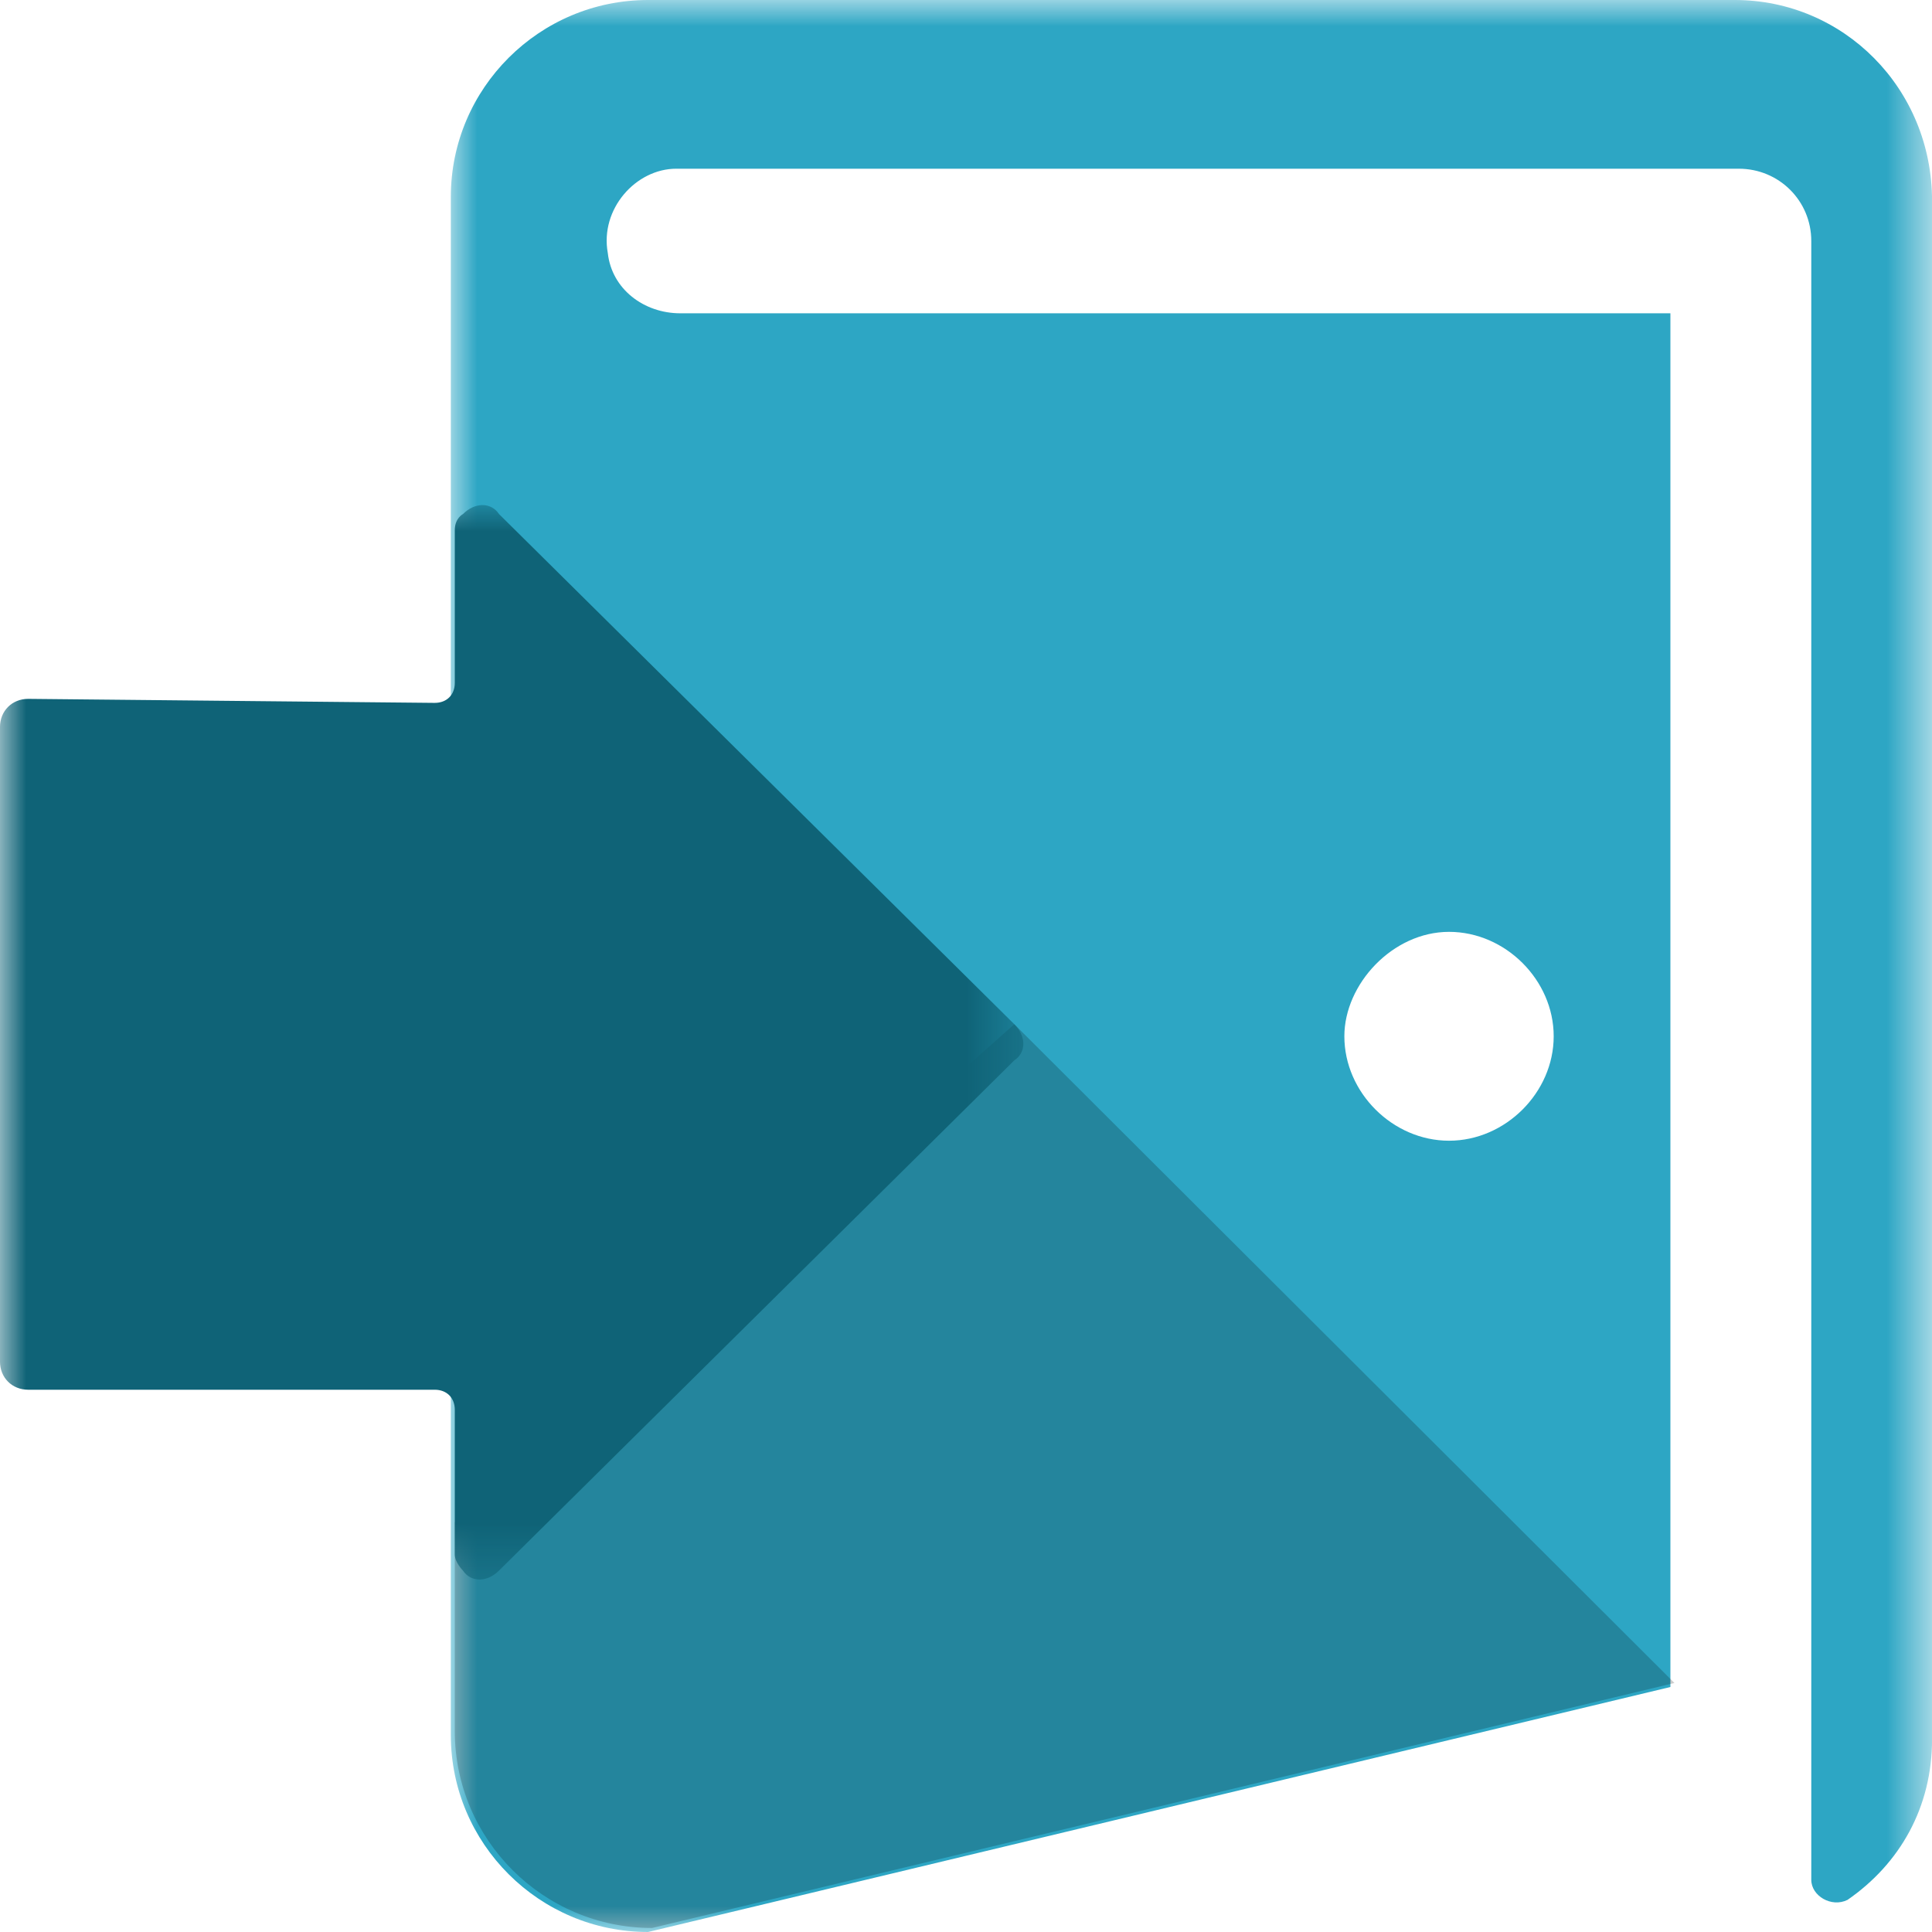
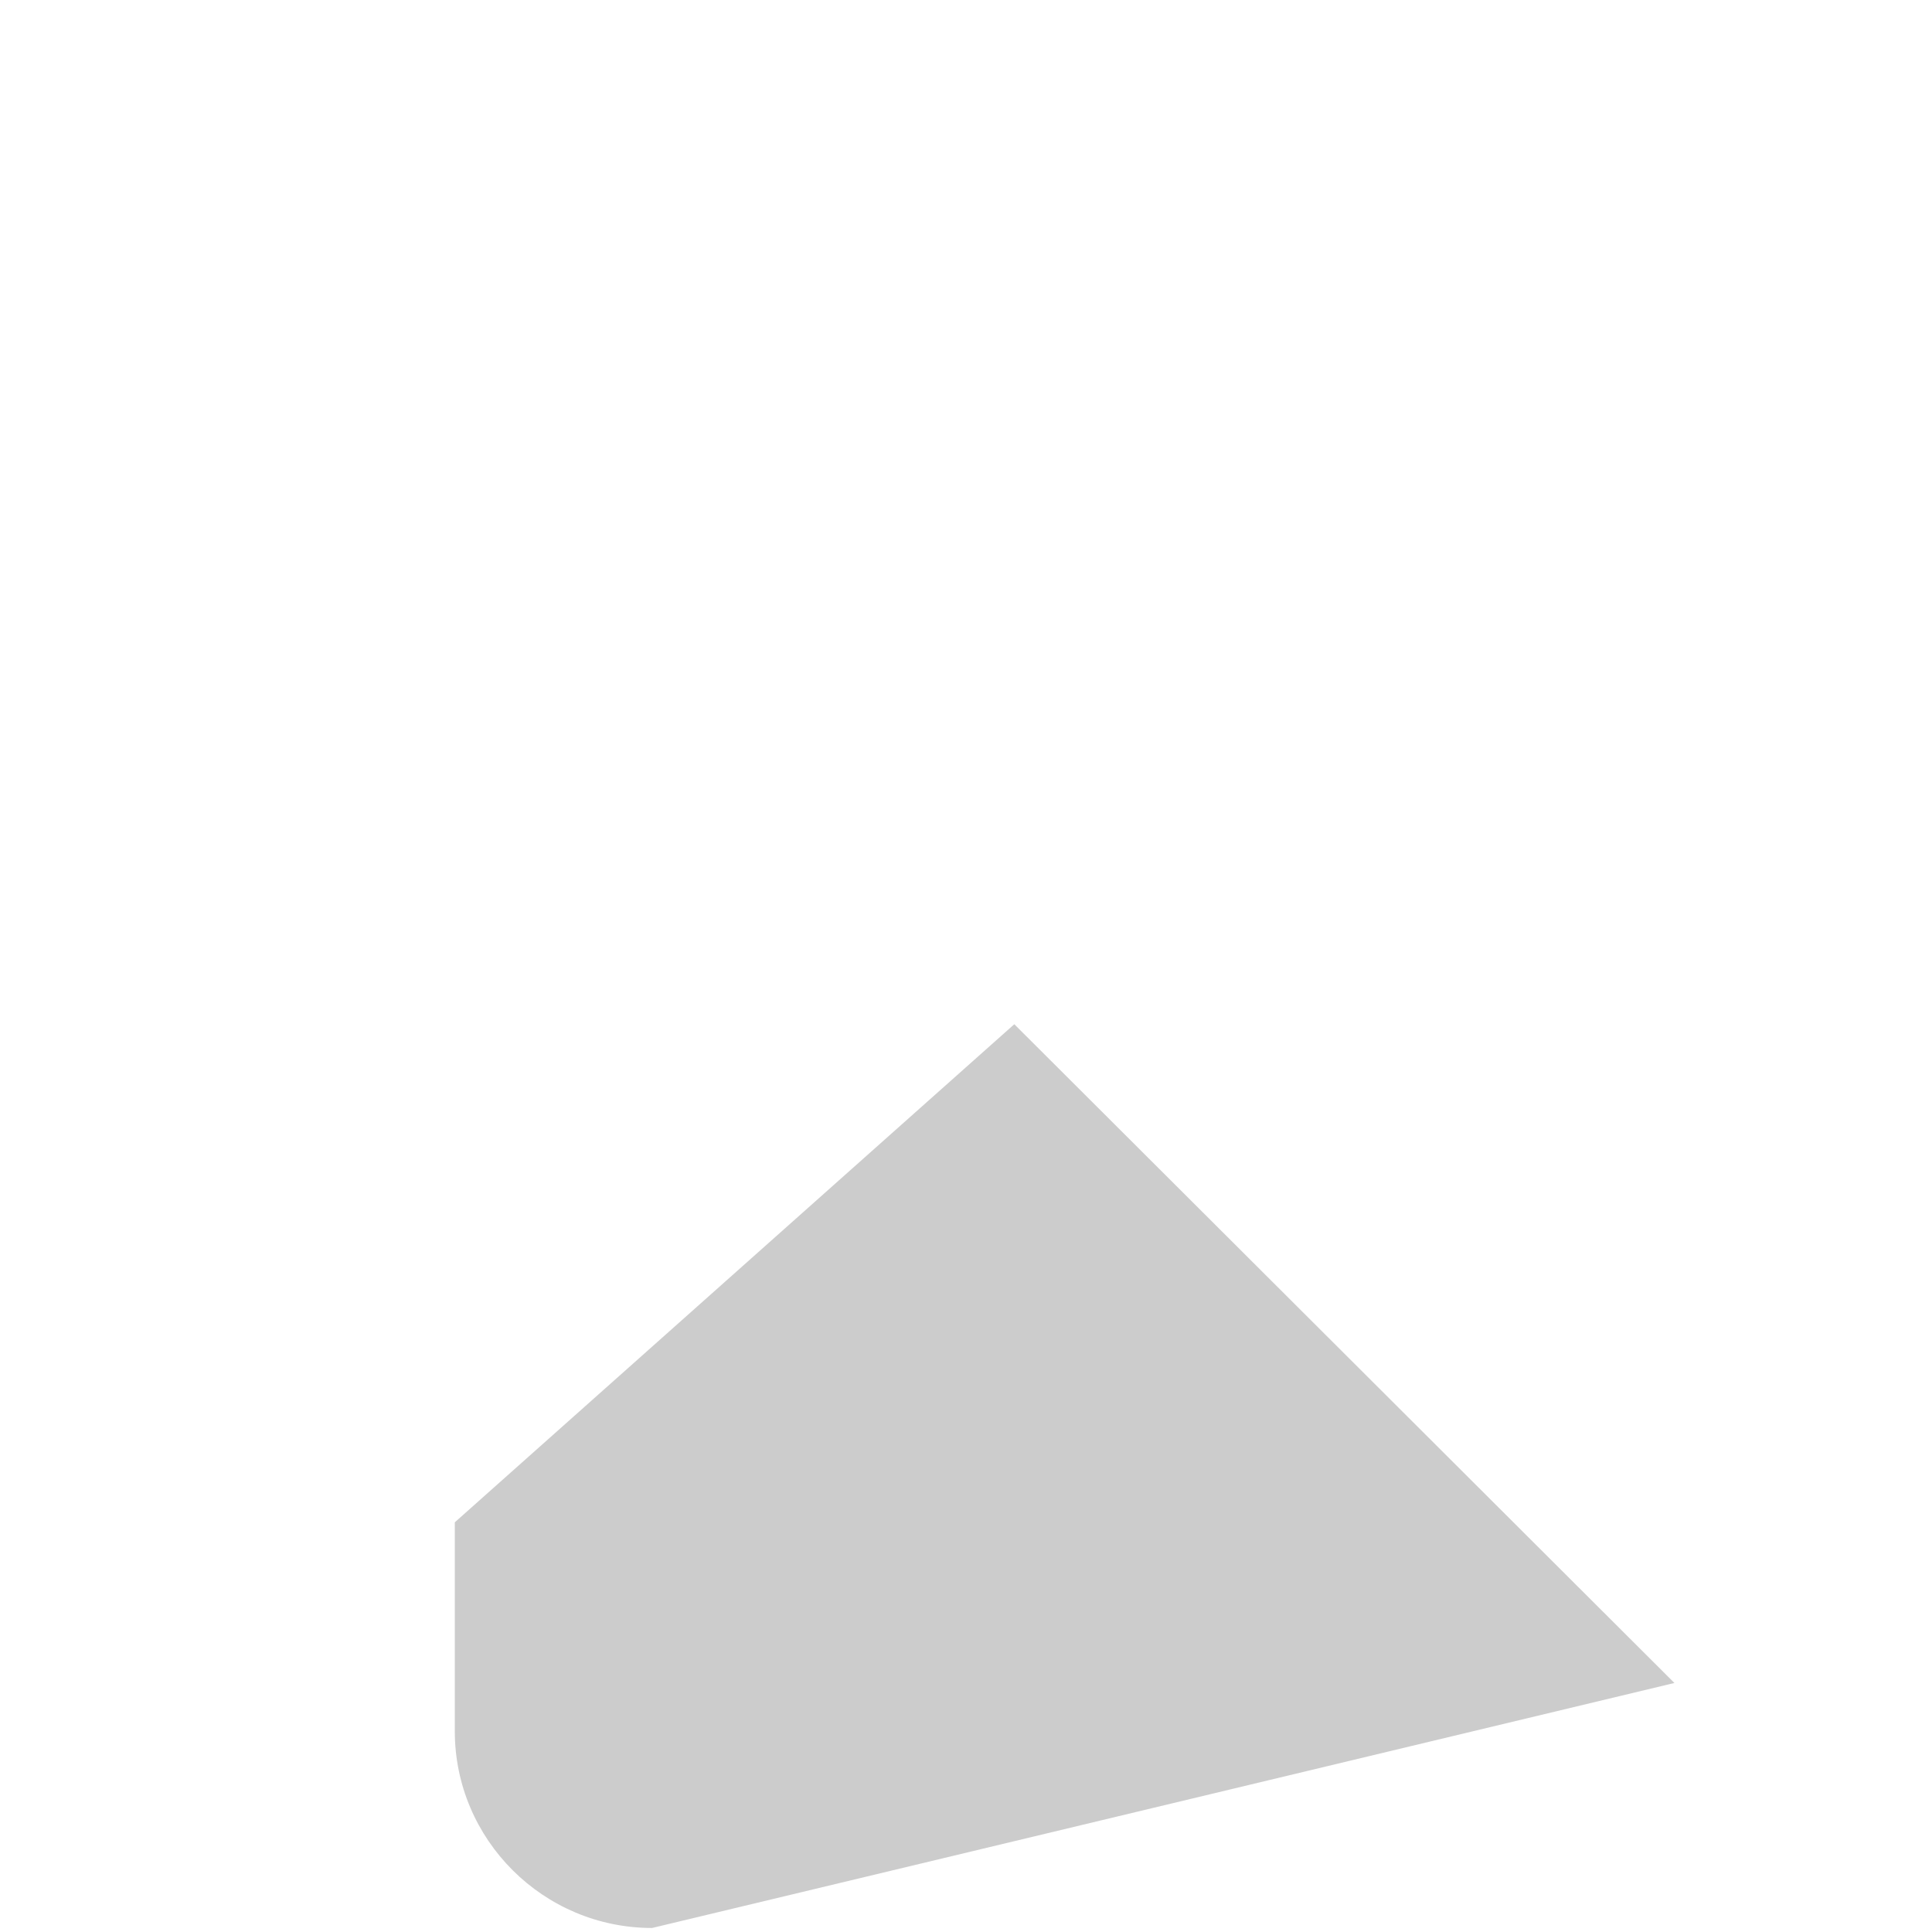
<svg xmlns="http://www.w3.org/2000/svg" xmlns:xlink="http://www.w3.org/1999/xlink" width="37px" height="37px" viewBox="0 0 37 37" version="1.1">
  <title>Group 9</title>
  <defs>
    <polygon id="path-1" points="0 0 28.366 0 28.366 37 0 37" />
-     <polygon id="path-3" points="0 0 19.599 0 19.599 20.577 0 20.577" />
  </defs>
  <g id="Copy-updates_Jun-1,-2020" stroke="none" stroke-width="1" fill="none" fill-rule="evenodd">
    <g id="2" transform="translate(-131, -1134)">
      <g id="Page" />
      <g id="Group-56" transform="translate(108.402, 516)">
        <g id="Group-55" transform="translate(1, 598)">
          <g id="Group-9" transform="translate(21.598, 20)">
            <g id="Group-3" transform="translate(8.634, 0)">
              <mask id="mask-2" fill="white">
                <use xlink:href="#path-1" />
              </mask>
              <g id="Clip-2" />
-               <path d="M19.117,17.846 C20.196,17.846 21.121,18.769 21.121,19.846 C21.121,20.923 20.196,21.846 19.117,21.846 C18.037,21.846 17.112,20.923 17.112,19.846 C17.112,18.846 18.037,17.846 19.117,17.846 M3.777,36.923 L23.356,32.231 M24.589,-0 L3.777,-0 C1.696,-0 0,1.692 0,3.769 L0,33.231 C0,35.308 1.696,37 3.777,37 L23.356,32.308 L23.356,6 L4.394,6 C3.7,6 3.083,5.539 3.006,4.846 C2.852,4 3.546,3.231 4.317,3.231 L24.666,3.231 C25.437,3.231 26.054,3.846 26.054,4.615 L26.054,36 C26.054,36.308 26.439,36.538 26.748,36.385 C27.75,35.692 28.367,34.616 28.367,33.308 L28.367,3.846 C28.367,1.692 26.671,-0 24.589,-0" id="Fill-1" fill="#2DA6C4" mask="url(#mask-2)" />
            </g>
            <path d="M19.425,19.615 L8.71,29.154 L8.71,33.154 C8.71,35.231 10.406,36.923 12.488,36.923 L32.067,32.231 L19.425,19.615 Z" id="Fill-4" fill-opacity="0.2" fill="#010101" />
            <g id="Group-8" transform="translate(0, 9.673)">
              <mask id="mask-4" fill="white">
                <use xlink:href="#path-3" />
              </mask>
              <g id="Clip-7" />
              <path d="M8.325,3.788 C8.556,3.788 8.71,3.634 8.71,3.404 L8.71,0.48 C8.71,0.25 8.865,0.173 8.865,0.173 C9.096,-0.058 9.404,-0.058 9.558,0.173 L19.425,9.942 C19.656,10.173 19.656,10.481 19.425,10.634 L9.558,20.404 C9.327,20.635 9.019,20.635 8.865,20.404 C8.865,20.404 8.71,20.25 8.71,20.096 L8.71,17.327 C8.71,17.096 8.556,16.942 8.325,16.942 L0.54,16.942 C0.231,16.942 -3.97358106e-05,16.711 -3.97358106e-05,16.404 L-3.97358106e-05,4.25 C-3.97358106e-05,3.942 0.231,3.711 0.54,3.711 L8.325,3.788 Z" id="Fill-6" fill="#0F6377" mask="url(#mask-4)" />
            </g>
          </g>
        </g>
      </g>
    </g>
  </g>
</svg>